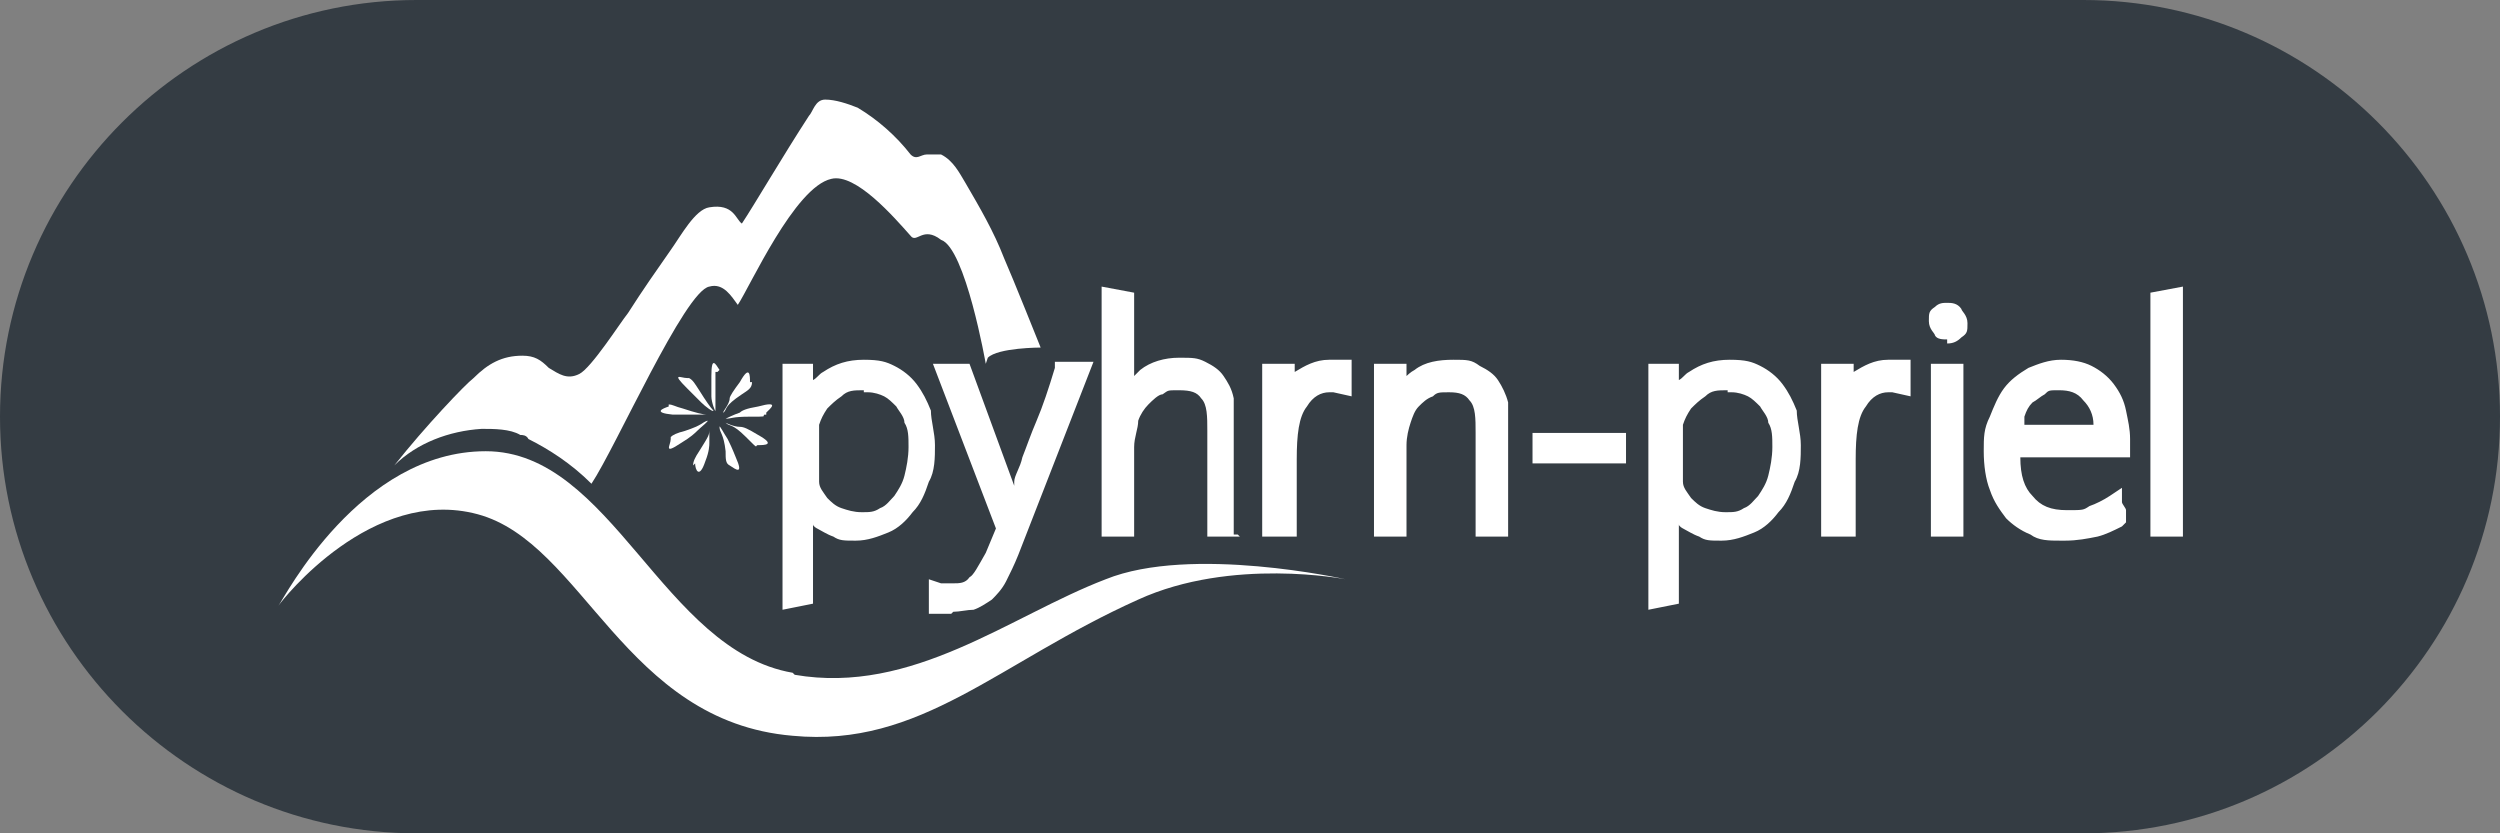
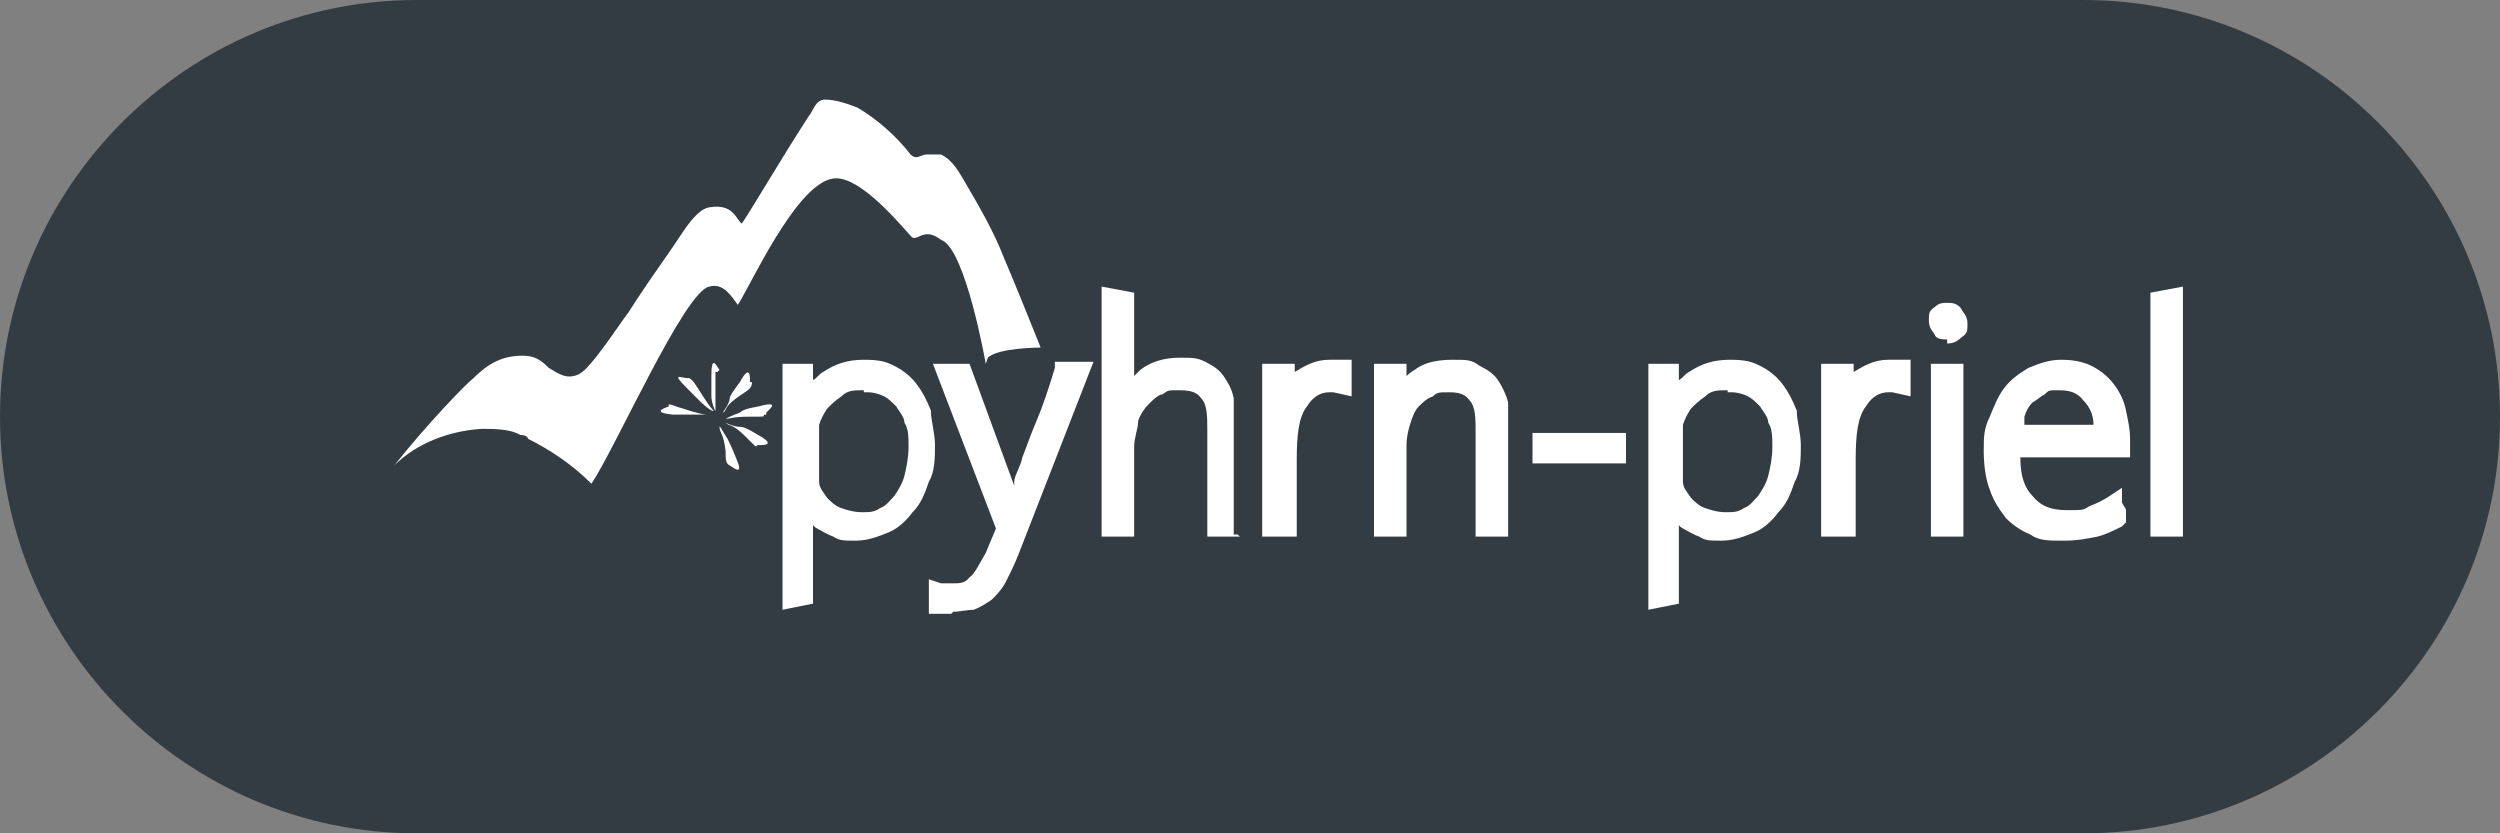
<svg xmlns="http://www.w3.org/2000/svg" version="1.1" viewBox="0 0 123 41">
  <rect x="0" y="0" width="123" height="41" fill="#808080" stroke="none" />
  <defs>
    <style>
      .cls-1 {
        fill: #fff;
      }

      .cls-2 {
        fill: #343c43;
      }
    </style>
  </defs>
  <g>
    <g id="Ebene_1">
      <g id="Ebene_1-2" data-name="Ebene_1">
        <path class="cls-2" d="M20.5,0h82c11.3,0,20.5,9.2,20.5,20.5s-9.2,20.5-20.5,20.5H20.5C9.2,41,0,31.8,0,20.5S9.2,0,20.5,0Z" />
        <g>
          <path class="cls-1" d="M48.6,17.6c.5-.5,2.6-.5,2.6-.5,0,0-1.4-3.5-1.8-4.4-.5-1.3-1.2-2.5-1.9-3.7-.3-.5-.6-1.1-1.2-1.4-.2,0-.4,0-.7,0s-.5.3-.8,0c-.7-.9-1.6-1.7-2.6-2.3-.5-.2-1.1-.4-1.6-.4s-.6.6-.8.8c-1.3,2-2.7,4.4-3.3,5.3-.3-.2-.4-1-1.6-.8-.7.1-1.4,1.4-1.9,2.1-.7,1-1.4,2-2.1,3.1-.4.5-1.8,2.7-2.4,3s-1,0-1.5-.3c-.4-.4-.7-.6-1.3-.6-1,0-1.7.4-2.4,1.1-.4.3-2.4,2.4-3.9,4.3,1.1-1.1,2.7-1.7,4.3-1.8.6,0,1.4,0,1.9.3.1,0,.3,0,.4.2,1,.5,2.1,1.2,3.1,2.2,1.2-1.8,4.6-9.5,5.8-9.7.7-.2,1.1.5,1.4.9.6-.9,2.8-5.8,4.6-6.2,1.2-.3,3.1,1.9,3.9,2.8.3.4.6-.5,1.5.2,1.2.4,2.2,6.1,2.2,6.1h0Z" />
-           <path class="cls-1" d="M39,33.1c-6.4-1.1-8.9-10.9-15.1-10.9s-9.9,7.2-10.2,7.6c.2-.3,4.6-5.9,9.8-4.5s7.2,10.2,15.5,10.9c6.3.6,10.1-3.6,17-6.7,4.6-2.1,10.2-1,10.2-1,0,0-7.6-1.7-11.8,0-4.7,1.8-9.5,5.7-15.3,4.7h0Z" />
          <path class="cls-1" d="M46.8,30.2h-1.1v-1.7c0,0,.6.2.6.2h.6c.3,0,.6,0,.8-.3.2-.1.4-.5.8-1.2l.5-1.2-3.1-8.1h1.8l2.2,6v-.2c0-.3.3-.7.4-1.2.2-.5.4-1.1.7-1.8.3-.7.6-1.6.9-2.6v-.3h1.9l-3.7,9.5c-.2.5-.4.9-.6,1.3-.2.4-.5.7-.7.9-.3.2-.6.4-.9.5-.3,0-.7.1-1,.1h0ZM38.5,30.1v-12.2h1.5v.8c.2-.1.3-.3.5-.4.6-.4,1.2-.6,2-.6s1.1.1,1.5.3c.4.2.8.5,1.1.9s.5.8.7,1.3c0,.5.2,1.1.2,1.7s0,1.3-.3,1.8c-.2.6-.4,1.1-.8,1.5-.3.4-.7.8-1.2,1s-1,.4-1.6.4-.8,0-1.1-.2c-.3-.1-.6-.3-.8-.4,0,0-.2-.1-.2-.2v3.9l-1.5.3h0ZM42.5,19.2c-.5,0-.8,0-1.1.3-.3.2-.5.4-.7.6-.2.3-.3.5-.4.8,0,.3,0,.6,0,.9v1c0,.3,0,.6,0,.9,0,.3.2.5.4.8.2.2.4.4.7.5s.6.2,1,.2.6,0,.9-.2c.3-.1.5-.4.7-.6.2-.3.4-.6.5-1s.2-.9.2-1.4,0-.9-.2-1.2c0-.3-.3-.6-.4-.8-.2-.2-.4-.4-.6-.5-.2-.1-.5-.2-.8-.2h-.2ZM81.1,30.1v-12.2h1.5v.8c.2-.1.3-.3.5-.4.6-.4,1.2-.6,2-.6s1.1.1,1.5.3c.4.2.8.5,1.1.9.3.4.5.8.7,1.3,0,.5.2,1.1.2,1.7s0,1.3-.3,1.8c-.2.6-.4,1.1-.8,1.5-.3.4-.7.8-1.2,1s-1,.4-1.6.4-.8,0-1.1-.2c-.3-.1-.6-.3-.8-.4,0,0-.2-.1-.2-.2v3.9l-1.5.3h0ZM85,19.2c-.5,0-.8,0-1.1.3-.3.2-.5.4-.7.6-.2.3-.3.5-.4.8,0,.3,0,.6,0,.9v1c0,.3,0,.6,0,.9,0,.3.2.5.4.8.2.2.4.4.7.5.3.1.6.2,1,.2s.6,0,.9-.2c.3-.1.5-.4.7-.6.2-.3.4-.6.5-1s.2-.9.2-1.4,0-.9-.2-1.2c0-.3-.3-.6-.4-.8-.2-.2-.4-.4-.6-.5s-.5-.2-.8-.2h-.2ZM101.4,26.6c-.6,0-1.1,0-1.5-.3-.5-.2-.9-.5-1.2-.8-.3-.4-.6-.8-.8-1.4-.2-.5-.3-1.2-.3-1.9s0-1.1.3-1.7c.2-.5.4-1,.7-1.4.3-.4.7-.7,1.2-1,.5-.2,1-.4,1.6-.4s1.1.1,1.5.3c.4.2.8.5,1.1.9.3.4.5.8.6,1.3s.2.9.2,1.4v.9h-5.4c0,.9.2,1.5.6,1.9.4.5.9.7,1.7.7s.8,0,1.1-.2c.3-.1.7-.3,1-.5l.6-.4v.7c0,.1.2.3.2.4v.6l-.2.2c-.4.2-.8.4-1.2.5-.5.1-1,.2-1.6.2h-.2ZM99.4,20.9h3.6c0-.5-.2-.9-.5-1.2-.3-.4-.7-.5-1.2-.5s-.5,0-.7.2c-.2.1-.4.3-.6.4-.2.2-.3.4-.4.7,0,.1,0,.3,0,.4h-.1ZM107.4,26.4h-1.6v-12l1.6-.3v12.3h0ZM96.6,26.4h-1.6v-8.5h1.6v8.5h0ZM91.2,26.4h-1.6v-8.5h1.6v.4h0c.5-.3,1-.6,1.7-.6s.3,0,.4,0h.7v1.8l-.9-.2h-.2c-.4,0-.8.2-1.1.7-.4.5-.5,1.4-.5,2.6v3.8h-.1ZM74.2,26.4h-1.6v-5.1c0-.7,0-1.3-.3-1.6-.2-.3-.5-.4-1-.4s-.6,0-.8.2c-.3.1-.5.3-.7.5s-.3.5-.4.8-.2.7-.2,1.1v4.5h-1.6v-8.5h1.6v.6c0,0,.2-.2.4-.3.5-.4,1.2-.5,1.9-.5s.9,0,1.3.3c.4.2.7.4.9.7.2.3.4.7.5,1.1,0,.4,0,.8,0,1.2v5.4h-.1ZM63.7,26.4h-1.6v-8.5h1.6v.4h0c.5-.3,1-.6,1.7-.6s.3,0,.4,0h.7v1.8l-.9-.2h-.2c-.4,0-.8.2-1.1.7-.4.5-.5,1.4-.5,2.6v3.8h-.1ZM61,26.4h-1.6v-5.2c0-.7,0-1.3-.3-1.6-.2-.3-.5-.4-1.1-.4s-.5,0-.8.2c-.2,0-.5.3-.7.5s-.4.5-.5.8c0,.4-.2.8-.2,1.3v4.4h-1.6v-12.3l1.6.3v4.1c0,0,.2-.2.3-.3.5-.4,1.2-.6,1.9-.6s.9,0,1.3.2c.4.2.7.4.9.7.2.3.4.6.5,1.1,0,.4,0,.8,0,1.3v5.4h.2ZM80,22.8h-4.6v-1.5h4.6v1.5h0ZM95.8,16.7c-.2,0-.5,0-.6-.2,0-.1-.3-.3-.3-.7s0-.5.3-.7c.2-.2.4-.2.6-.2s.5,0,.7.3c0,.1.3.3.3.7s0,.5-.3.7c-.2.2-.4.3-.7.3h0v-.2Z" />
          <path class="cls-1" d="M35.4,18.2c-.2-.3-.4-.7-.4.3v1c0,.3.2.8.2.7q0-.3,0-1.2c0-.4,0-.6,0-.7h.1Z" />
          <path class="cls-1" d="M33.8,18.6c-.3,0-.8-.3,0,.5.4.4.6.6.7.7.2.2.6.5.6.4q-.2-.2-.7-1c-.2-.3-.3-.5-.5-.6h0Z" />
          <path class="cls-1" d="M32.9,20c-.3.1-.8.3.2.4h1c.3,0,.8,0,.7,0q-.3,0-1.2-.3c-.4-.1-.5-.2-.7-.2h0Z" />
-           <path class="cls-1" d="M33,21.6c0,.3-.4.8.5.2.5-.3.7-.5.8-.6.2-.2.6-.5.5-.5-.3.1-.2.2-1.1.5-.4.1-.6.2-.7.3h0Z" />
-           <path class="cls-1" d="M34.2,22.8c0,.3.2.8.5-.1.2-.5.2-.8.2-.9,0-.3,0-.8,0-.7,0,.3,0,.3-.5,1.1-.2.3-.3.5-.3.7h0Z" />
          <path class="cls-1" d="M35.9,22.9c.3.2.7.5.3-.4-.2-.5-.3-.7-.4-.9-.2-.3-.4-.7-.4-.6,0,.3.2.3.3,1.2,0,.4,0,.6.2.7h0Z" />
          <path class="cls-1" d="M37.3,21.9c.3,0,.9,0,0-.5-.5-.3-.7-.4-.9-.4-.3,0-.7-.2-.7-.2.2.2.3,0,1,.7s.4.4.6.4h0Z" />
          <path class="cls-1" d="M37.7,20.3c.2-.2.7-.6-.4-.3-.6.1-.8.2-.9.3-.3.1-.7.3-.7.3.3,0,.3-.1,1.2-.1s.6,0,.7-.1h.1Z" />
          <path class="cls-1" d="M36.9,18.8c0-.3,0-.9-.5,0-.3.4-.5.7-.5.8,0,.3-.4.7-.3.7.2-.2,0-.3.9-.9.3-.2.5-.3.5-.6h-.1Z" />
        </g>
      </g>
    </g>
  </g>
</svg>